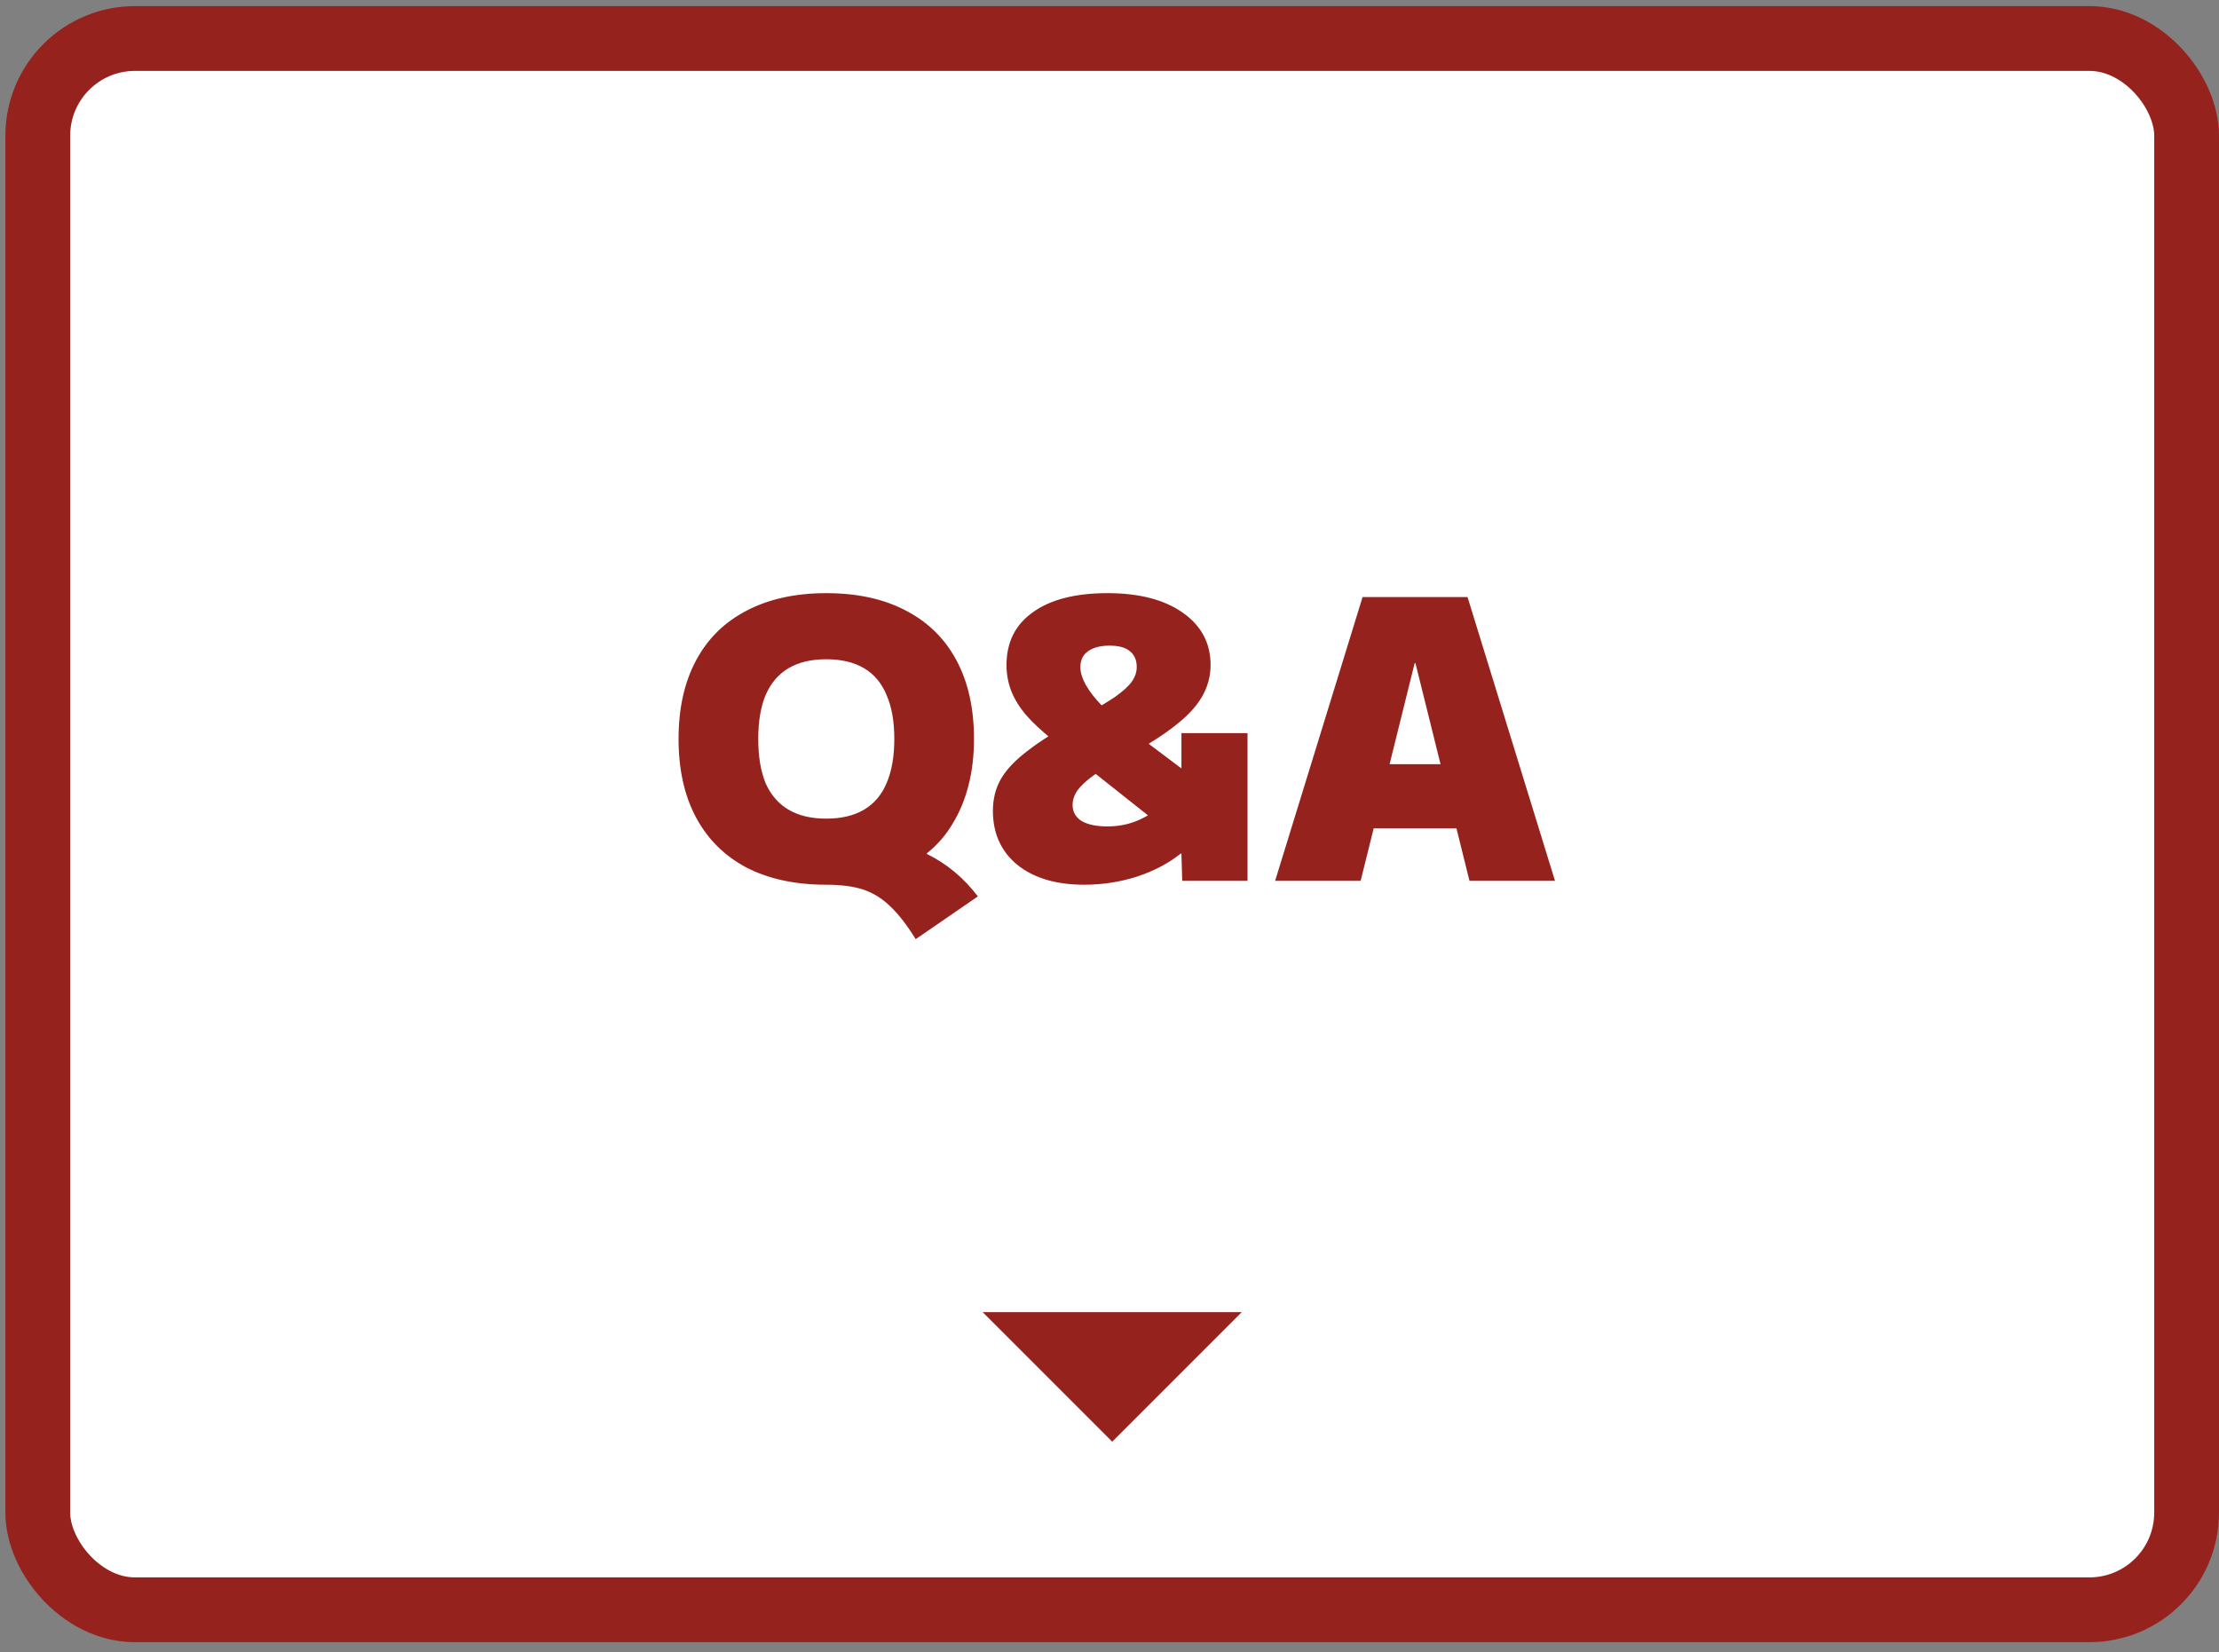
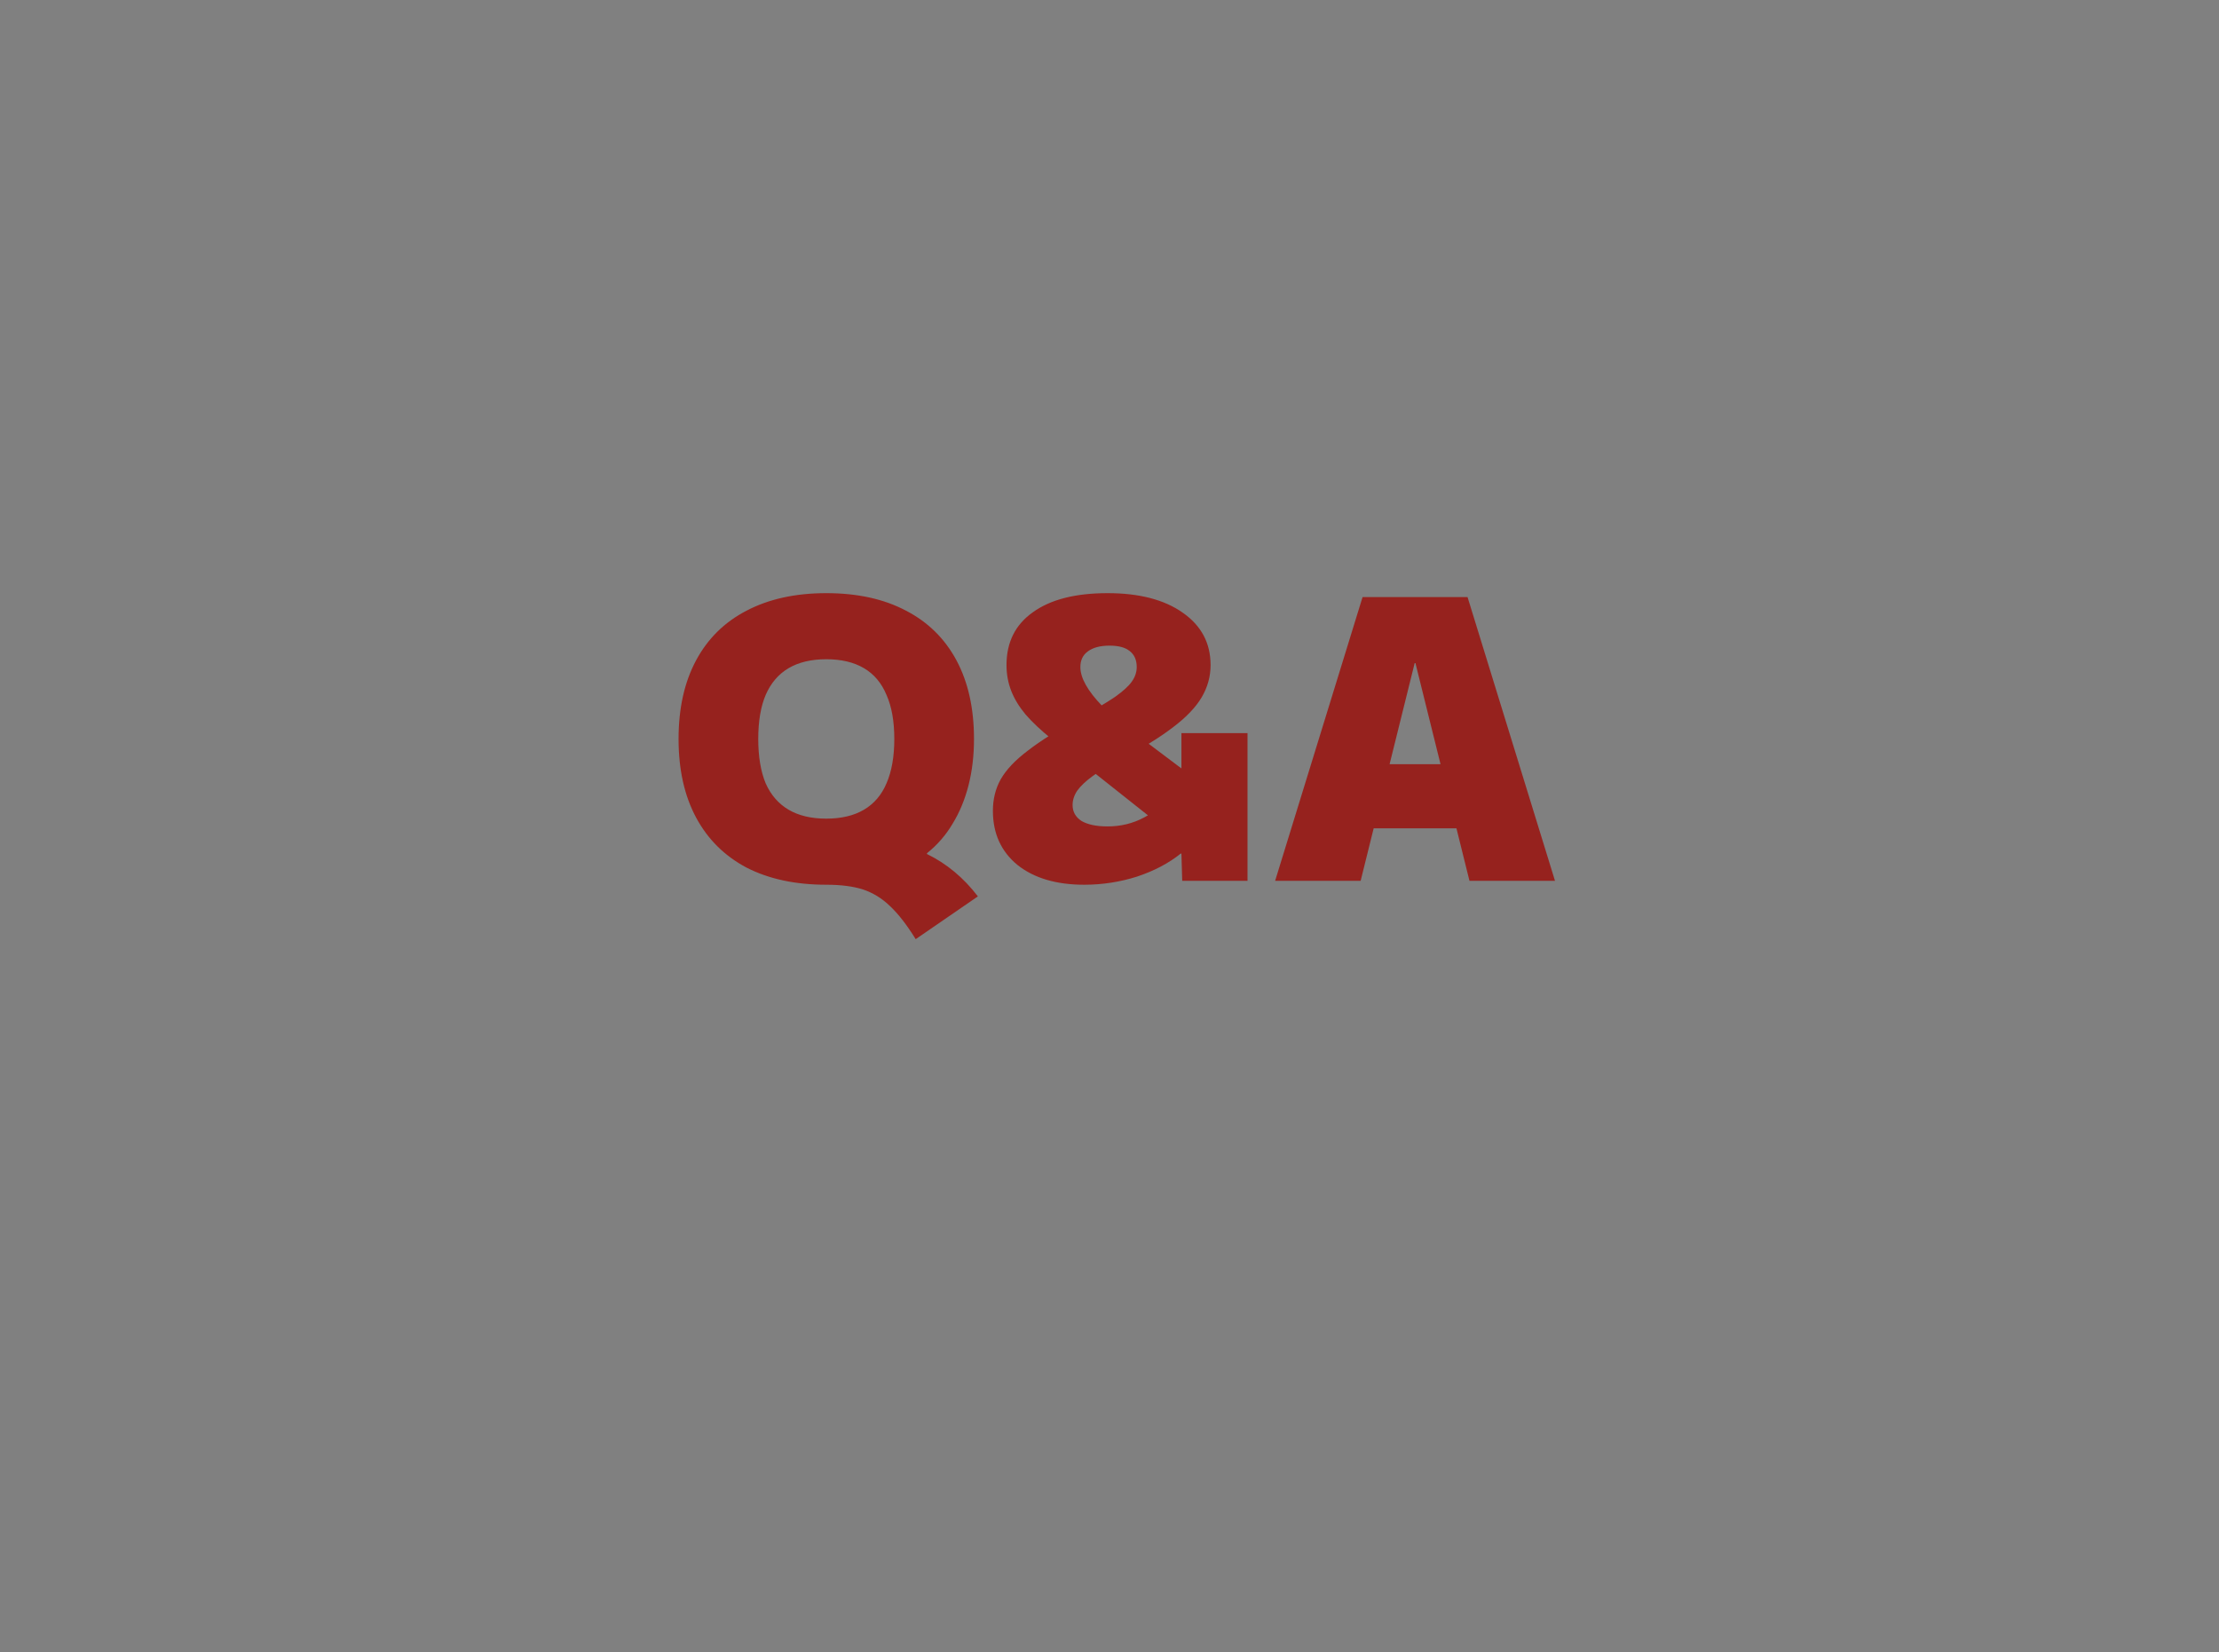
<svg xmlns="http://www.w3.org/2000/svg" width="137" height="102" viewBox="0 0 137 102" fill="none">
  <rect x="0" y="0" width="137" height="102" fill="#808080" stroke="none" />
-   <rect x="2.333" y="2.377" width="132.667" height="97" rx="6" fill="white" />
-   <rect x="2.333" y="2.377" width="132.667" height="97" rx="6" stroke="#96221E" stroke-width="4" />
  <path d="M56.534 57.977C55.99 57.097 55.462 56.417 54.95 55.937C54.454 55.457 53.894 55.113 53.27 54.905C52.662 54.713 51.91 54.617 51.014 54.617C49.11 54.617 47.47 54.265 46.094 53.561C44.734 52.841 43.694 51.809 42.974 50.465C42.254 49.121 41.894 47.505 41.894 45.617C41.894 43.729 42.254 42.113 42.974 40.769C43.694 39.425 44.734 38.401 46.094 37.697C47.47 36.977 49.11 36.617 51.014 36.617C52.934 36.617 54.574 36.977 55.934 37.697C57.294 38.401 58.334 39.425 59.054 40.769C59.774 42.113 60.134 43.729 60.134 45.617C60.134 46.641 60.022 47.593 59.798 48.473C59.574 49.353 59.246 50.145 58.814 50.849C58.398 51.553 57.87 52.161 57.23 52.673V52.721C58.446 53.313 59.494 54.185 60.374 55.337L56.534 57.977ZM51.014 50.537C51.942 50.537 52.718 50.353 53.342 49.985C53.966 49.617 54.43 49.073 54.734 48.353C55.054 47.617 55.214 46.705 55.214 45.617C55.214 44.529 55.054 43.625 54.734 42.905C54.43 42.169 53.966 41.617 53.342 41.249C52.718 40.881 51.942 40.697 51.014 40.697C50.086 40.697 49.31 40.881 48.686 41.249C48.062 41.617 47.59 42.169 47.27 42.905C46.966 43.625 46.814 44.529 46.814 45.617C46.814 46.705 46.966 47.617 47.27 48.353C47.59 49.073 48.062 49.617 48.686 49.985C49.31 50.353 50.086 50.537 51.014 50.537ZM66.941 54.617C65.213 54.617 63.837 54.209 62.813 53.393C61.805 52.561 61.301 51.449 61.301 50.057C61.301 49.337 61.461 48.689 61.781 48.113C62.117 47.521 62.677 46.929 63.461 46.337C64.245 45.729 65.325 45.049 66.701 44.297C67.629 43.785 68.341 43.361 68.837 43.025C69.333 42.673 69.677 42.361 69.869 42.089C70.077 41.801 70.181 41.497 70.181 41.177C70.181 40.745 70.037 40.417 69.749 40.193C69.477 39.969 69.061 39.857 68.501 39.857C67.925 39.857 67.477 39.977 67.157 40.217C66.853 40.441 66.701 40.761 66.701 41.177C66.701 41.513 66.813 41.881 67.037 42.281C67.261 42.681 67.597 43.113 68.045 43.577C68.493 44.025 69.053 44.505 69.725 45.017L74.381 48.521L72.221 51.401L64.925 45.617C64.269 45.089 63.733 44.585 63.317 44.105C62.917 43.625 62.621 43.137 62.429 42.641C62.237 42.145 62.141 41.617 62.141 41.057C62.141 39.649 62.685 38.561 63.773 37.793C64.861 37.009 66.397 36.617 68.381 36.617C70.333 36.617 71.877 37.017 73.013 37.817C74.165 38.617 74.741 39.697 74.741 41.057C74.741 41.761 74.557 42.425 74.189 43.049C73.821 43.673 73.221 44.297 72.389 44.921C71.573 45.545 70.477 46.217 69.101 46.937C68.429 47.273 67.877 47.601 67.445 47.921C67.029 48.225 66.717 48.521 66.509 48.809C66.317 49.097 66.221 49.393 66.221 49.697C66.221 50.113 66.405 50.441 66.773 50.681C67.157 50.905 67.693 51.017 68.381 51.017C69.197 51.017 69.949 50.833 70.637 50.465C71.341 50.097 72.109 49.481 72.941 48.617V45.257H77.021V54.377H72.989L72.941 52.697H72.893C72.157 53.289 71.261 53.761 70.205 54.113C69.149 54.449 68.061 54.617 66.941 54.617ZM78.725 54.377L84.125 36.857H90.605L96.005 54.377H90.725L87.389 40.937H87.341L84.005 54.377H78.725ZM82.685 51.137V47.177H92.045V51.137H82.685Z" fill="#96221E" />
-   <path d="M76.667 81L68.667 89L60.667 81" fill="#96221E" />
</svg>